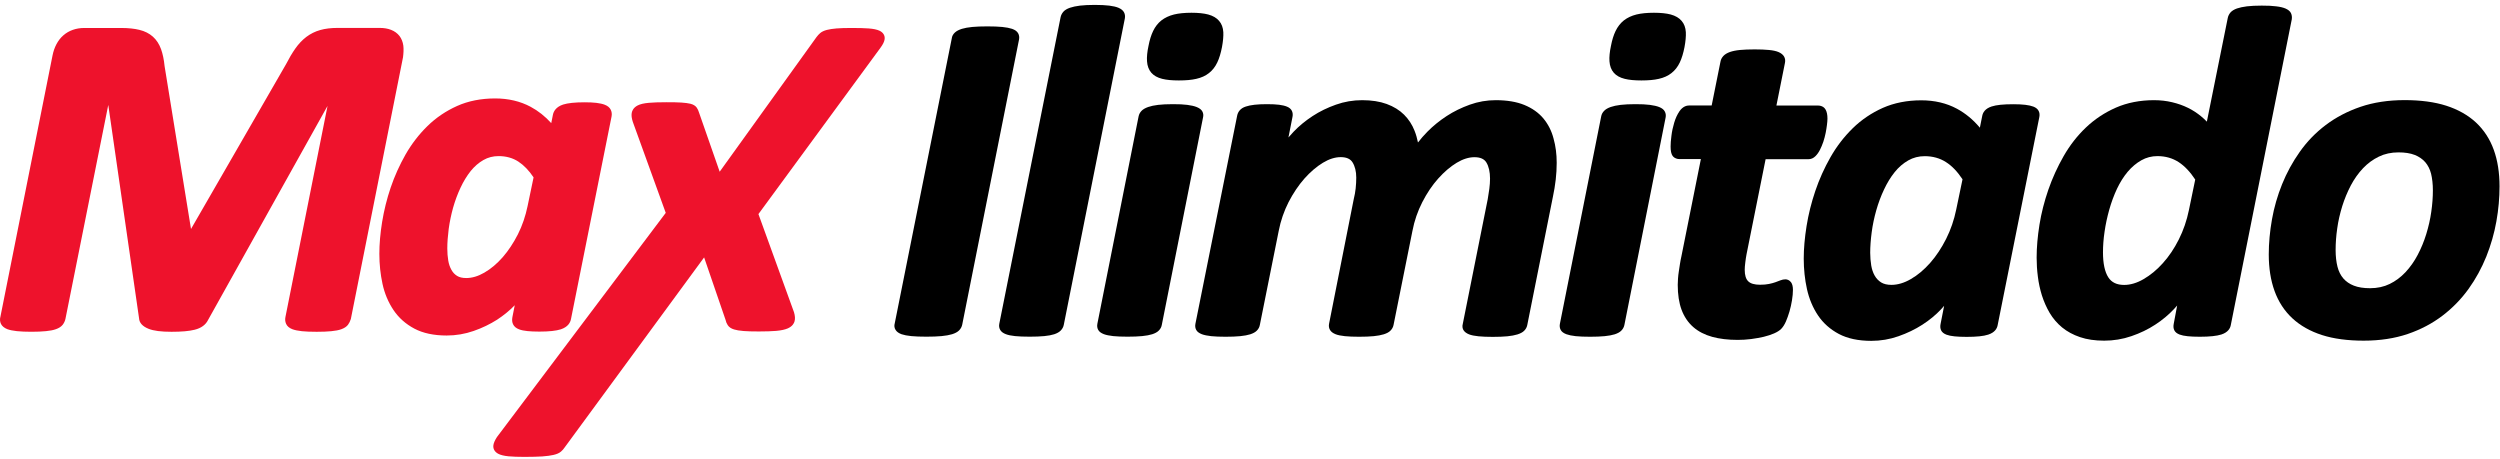
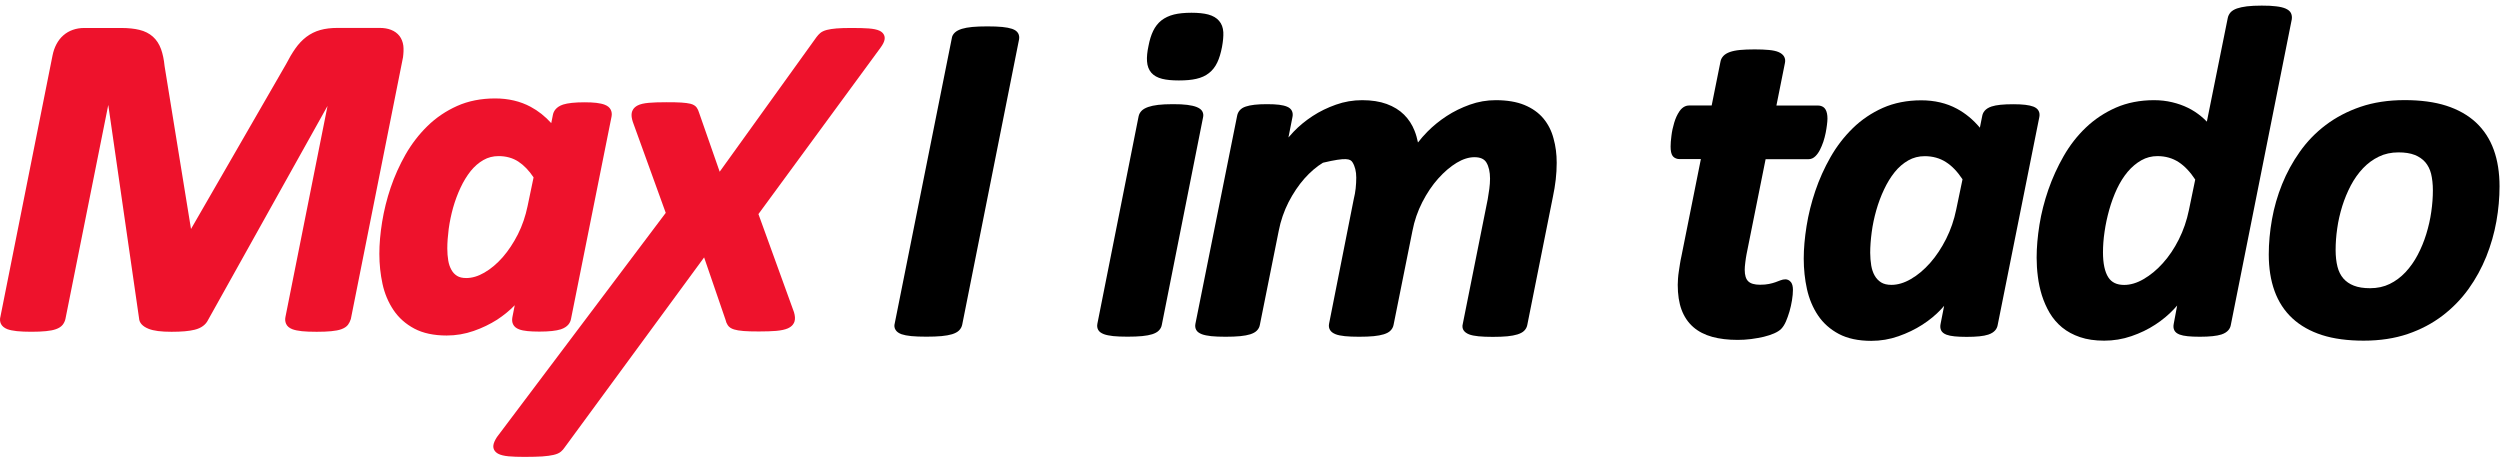
<svg xmlns="http://www.w3.org/2000/svg" width="354" height="65" viewBox="0 0 354 65" fill="none">
  <path d="M57.112 6.465C57.039 5.937 56.857 5.473 56.566 5.091C56.265 4.709 55.865 4.417 55.373 4.226C54.918 4.044 54.372 3.953 53.762 3.953H47.8C46.871 3.953 46.043 4.053 45.342 4.253C44.623 4.454 43.968 4.781 43.376 5.227C42.803 5.664 42.275 6.22 41.81 6.884C41.364 7.521 40.918 8.277 40.5 9.096L27.046 32.426L23.305 9.36C23.214 8.432 23.041 7.621 22.804 6.957C22.54 6.238 22.158 5.646 21.648 5.191C21.139 4.736 20.492 4.408 19.728 4.226C19.018 4.053 18.162 3.962 17.17 3.962H11.909C11.344 3.962 10.807 4.053 10.316 4.226C9.815 4.399 9.36 4.663 8.968 5.009C8.577 5.346 8.249 5.774 7.985 6.274C7.73 6.757 7.548 7.294 7.43 7.895L0.066 44.815C-0.043 45.188 -0.016 45.552 0.139 45.87C0.303 46.189 0.603 46.435 1.031 46.608C1.368 46.735 1.805 46.826 2.387 46.89C3.47 47.008 5.409 47.008 6.511 46.89C7.093 46.835 7.548 46.744 7.903 46.617C8.331 46.471 8.65 46.262 8.868 45.998C9.069 45.743 9.205 45.452 9.269 45.142L15.331 14.858L19.691 45.078C19.728 45.716 20.183 46.216 21.047 46.562C21.748 46.844 22.804 46.981 24.288 46.981C25.699 46.981 26.773 46.89 27.565 46.69C28.493 46.462 29.14 45.98 29.467 45.297L46.38 14.995L40.418 44.887C40.345 45.233 40.381 45.561 40.509 45.852C40.654 46.189 40.955 46.444 41.401 46.617C41.738 46.744 42.175 46.835 42.757 46.899C43.294 46.954 44.004 46.981 44.842 46.981C45.643 46.981 46.334 46.954 46.899 46.899C47.49 46.844 47.955 46.753 48.31 46.626C48.747 46.471 49.065 46.262 49.275 45.989C49.447 45.752 49.584 45.488 49.666 45.206C49.675 45.188 49.675 45.169 49.684 45.151L57.066 8.113C57.148 7.485 57.166 6.948 57.112 6.465Z" fill="#EE122C" />
  <path d="M72.887 43.221L72.55 44.933C72.486 45.306 72.513 45.634 72.65 45.916C72.796 46.234 73.087 46.48 73.506 46.635C73.815 46.753 74.197 46.835 74.68 46.881C75.117 46.926 75.681 46.954 76.364 46.954C77.747 46.954 78.74 46.844 79.404 46.635C80.433 46.298 80.76 45.661 80.851 45.179L86.595 16.506C86.668 16.151 86.622 15.805 86.468 15.513C86.313 15.213 86.031 14.985 85.63 14.831C85.33 14.712 84.948 14.63 84.465 14.567C84.01 14.512 83.455 14.485 82.781 14.485C81.397 14.485 80.405 14.594 79.741 14.803C78.712 15.14 78.385 15.786 78.293 16.251L78.057 17.434C77.183 16.469 76.209 15.695 75.135 15.122C73.678 14.339 71.985 13.939 70.11 13.939C68.126 13.939 66.314 14.294 64.731 15.004C63.165 15.704 61.745 16.66 60.534 17.844C59.333 19.018 58.286 20.374 57.421 21.885C56.575 23.378 55.865 24.953 55.319 26.564C54.773 28.175 54.372 29.814 54.108 31.434C53.844 33.054 53.717 34.574 53.717 35.949C53.717 37.423 53.871 38.852 54.163 40.2C54.463 41.583 54.991 42.821 55.719 43.904C56.456 45.006 57.458 45.889 58.678 46.535C59.897 47.181 61.436 47.509 63.247 47.509C64.558 47.509 65.841 47.29 67.07 46.863C68.281 46.444 69.4 45.898 70.402 45.261C71.339 44.642 72.177 43.959 72.887 43.221ZM74.707 29.176C74.416 30.587 73.961 31.934 73.342 33.163C72.714 34.401 71.985 35.503 71.175 36.431C70.374 37.341 69.5 38.079 68.581 38.607C67.707 39.116 66.843 39.371 66.023 39.371C65.486 39.371 65.049 39.271 64.731 39.071C64.394 38.861 64.13 38.588 63.93 38.224C63.711 37.842 63.556 37.396 63.474 36.904C63.383 36.358 63.338 35.785 63.338 35.184C63.338 34.337 63.411 33.4 63.538 32.399C63.675 31.406 63.884 30.396 64.157 29.413C64.439 28.43 64.785 27.483 65.213 26.573C65.623 25.69 66.114 24.898 66.651 24.215C67.179 23.569 67.78 23.041 68.454 22.659C69.1 22.286 69.819 22.104 70.602 22.104C71.667 22.104 72.614 22.368 73.405 22.886C74.17 23.387 74.898 24.134 75.554 25.117L74.707 29.176Z" fill="#EE122C" />
  <path d="M125.263 5.555C125.336 5.045 125.062 4.59 124.525 4.345C124.17 4.181 123.679 4.081 122.996 4.026C122.395 3.98 121.594 3.962 120.593 3.962C119.71 3.962 118.991 3.98 118.454 4.026C117.899 4.071 117.453 4.144 117.089 4.235C116.67 4.345 116.351 4.499 116.133 4.69C115.942 4.854 115.778 5.036 115.614 5.255L101.906 24.316L98.993 15.969C98.911 15.686 98.802 15.45 98.665 15.249C98.474 14.976 98.164 14.785 97.737 14.685C97.427 14.612 97.017 14.558 96.471 14.521C95.953 14.485 95.252 14.476 94.359 14.476C93.34 14.476 92.503 14.503 91.884 14.558C91.183 14.621 90.664 14.74 90.291 14.931C89.699 15.24 89.508 15.677 89.453 15.987C89.389 16.342 89.444 16.76 89.608 17.261L94.269 30.141L70.365 61.891C70.074 62.346 69.91 62.71 69.865 63.038C69.792 63.538 70.037 63.975 70.538 64.249C70.875 64.43 71.357 64.549 72.004 64.613C72.586 64.667 73.351 64.695 74.279 64.695C75.317 64.695 76.154 64.667 76.782 64.631C77.438 64.585 77.948 64.512 78.357 64.421C78.84 64.312 79.195 64.157 79.441 63.939C79.641 63.766 79.832 63.557 79.968 63.338L99.703 36.449L102.743 45.306C102.798 45.57 102.898 45.816 103.043 46.034C103.225 46.316 103.526 46.526 103.954 46.653C104.272 46.753 104.709 46.826 105.283 46.872C105.82 46.917 106.53 46.935 107.458 46.935C108.45 46.935 109.279 46.908 109.916 46.853C110.617 46.79 111.154 46.671 111.554 46.498C112.201 46.207 112.428 45.798 112.51 45.497C112.61 45.142 112.583 44.733 112.428 44.205L107.394 30.314L124.68 6.757C125.035 6.274 125.217 5.892 125.263 5.555Z" fill="#EE122C" />
  <path d="M163.027 10.299C163.382 10.708 163.901 10.999 164.566 11.163C165.185 11.318 165.958 11.391 166.932 11.391C167.925 11.391 168.735 11.318 169.399 11.163C170.1 11.008 170.701 10.735 171.183 10.353C171.675 9.971 172.075 9.461 172.367 8.842C172.649 8.25 172.867 7.522 173.031 6.676C173.186 5.847 173.25 5.137 173.222 4.555C173.186 3.918 172.986 3.371 172.622 2.953C172.267 2.534 171.748 2.234 171.083 2.052C170.464 1.888 169.663 1.806 168.717 1.806C167.743 1.806 166.905 1.888 166.241 2.052C165.549 2.225 164.948 2.507 164.457 2.889C163.965 3.28 163.574 3.781 163.282 4.391C163 4.973 162.782 5.684 162.627 6.503C162.445 7.349 162.372 8.087 162.418 8.687C162.463 9.352 162.672 9.889 163.027 10.299Z" fill="black" />
-   <path d="M228.511 10.299C228.866 10.708 229.385 10.999 230.059 11.163C230.678 11.318 231.451 11.391 232.425 11.391C233.418 11.391 234.228 11.318 234.892 11.163C235.593 11.008 236.194 10.735 236.676 10.353C237.168 9.971 237.568 9.461 237.86 8.842C238.142 8.25 238.36 7.522 238.524 6.676C238.679 5.847 238.743 5.137 238.715 4.555C238.679 3.918 238.479 3.371 238.114 2.953C237.759 2.534 237.241 2.234 236.576 2.052C235.957 1.888 235.156 1.806 234.2 1.806C233.226 1.806 232.389 1.888 231.724 2.052C231.033 2.225 230.432 2.507 229.94 2.889C229.449 3.28 229.057 3.79 228.766 4.391C228.484 4.973 228.265 5.684 228.111 6.503C227.929 7.349 227.856 8.087 227.901 8.687C227.947 9.352 228.156 9.889 228.511 10.299Z" fill="black" />
  <path d="M144.167 4.71C144.012 4.436 143.73 4.227 143.302 4.081C142.947 3.963 142.483 3.872 141.919 3.817C141.363 3.763 140.653 3.736 139.816 3.736C138.969 3.736 138.25 3.763 137.677 3.817C137.094 3.872 136.603 3.963 136.211 4.081C135.774 4.218 135.447 4.391 135.21 4.609C134.946 4.855 134.8 5.146 134.773 5.429L126.699 45.771C126.599 46.108 126.635 46.436 126.817 46.718C126.981 46.982 127.264 47.182 127.664 47.328C128.01 47.446 128.465 47.537 129.039 47.592C129.594 47.646 130.313 47.674 131.178 47.674C132.015 47.674 132.743 47.646 133.326 47.592C133.917 47.537 134.418 47.446 134.81 47.328C135.246 47.191 135.574 47.018 135.802 46.791C136.038 46.554 136.184 46.281 136.248 45.98L144.294 5.602C144.358 5.274 144.313 4.974 144.167 4.71Z" fill="black" />
-   <path d="M159.168 1.76C159.031 1.487 158.767 1.269 158.385 1.105C158.067 0.968 157.63 0.868 157.065 0.795C156.528 0.732 155.836 0.695 155.017 0.695C154.198 0.695 153.497 0.732 152.933 0.795C152.35 0.868 151.886 0.968 151.513 1.096C151.085 1.241 150.775 1.433 150.566 1.669C150.366 1.906 150.229 2.17 150.175 2.461L141.5 45.844C141.436 46.172 141.482 46.463 141.636 46.727C141.791 46.982 142.046 47.173 142.428 47.319C142.756 47.446 143.184 47.537 143.739 47.592C144.276 47.646 144.977 47.674 145.815 47.674C146.606 47.674 147.298 47.646 147.872 47.592C148.445 47.537 148.919 47.446 149.283 47.328C149.683 47.191 149.984 47.027 150.193 46.809C150.42 46.581 150.566 46.317 150.63 46.008L159.277 2.625C159.332 2.316 159.305 2.024 159.168 1.76Z" fill="black" />
  <path d="M170.255 15.787C170.118 15.523 169.854 15.323 169.454 15.159C169.117 15.023 168.68 14.923 168.125 14.85C167.597 14.777 166.905 14.75 166.077 14.75C165.239 14.75 164.557 14.786 163.992 14.85C163.428 14.914 162.955 15.023 162.581 15.15C162.172 15.296 161.871 15.469 161.662 15.678C161.435 15.906 161.289 16.17 161.225 16.479L155.39 45.835C155.327 46.154 155.363 46.454 155.5 46.7C155.636 46.964 155.909 47.164 156.31 47.319C156.647 47.446 157.083 47.528 157.63 47.592C158.167 47.646 158.849 47.674 159.669 47.674C160.461 47.674 161.152 47.646 161.726 47.592C162.299 47.537 162.782 47.446 163.155 47.328C163.565 47.191 163.874 47.027 164.083 46.809C164.311 46.581 164.457 46.317 164.511 46.008L170.346 16.652C170.428 16.334 170.391 16.042 170.255 15.787Z" fill="black" />
-   <path d="M218.535 16.761C217.852 15.951 216.951 15.314 215.841 14.859C214.748 14.413 213.392 14.185 211.799 14.185C210.543 14.185 209.305 14.395 208.122 14.822C206.956 15.241 205.846 15.778 204.845 16.434C203.843 17.089 202.933 17.826 202.132 18.637C201.631 19.146 201.176 19.665 200.785 20.175C200.667 19.601 200.512 19.046 200.302 18.518C199.966 17.653 199.465 16.889 198.819 16.242C198.172 15.596 197.344 15.086 196.352 14.722C195.378 14.367 194.213 14.185 192.884 14.185C191.609 14.185 190.353 14.395 189.161 14.822C187.978 15.241 186.867 15.778 185.866 16.434C184.865 17.089 183.954 17.835 183.171 18.655C182.917 18.928 182.671 19.192 182.443 19.465L183.017 16.552C183.08 16.242 183.053 15.96 182.935 15.706C182.807 15.441 182.571 15.232 182.225 15.096C181.943 14.977 181.578 14.895 181.114 14.832C180.668 14.777 180.086 14.75 179.394 14.75C178.72 14.75 178.138 14.777 177.646 14.832C177.146 14.886 176.736 14.977 176.408 15.086C176.035 15.205 175.753 15.387 175.553 15.614C175.361 15.833 175.234 16.097 175.179 16.388L169.272 45.844C169.208 46.163 169.245 46.463 169.381 46.709C169.518 46.973 169.791 47.173 170.191 47.328C170.528 47.455 170.965 47.537 171.511 47.601C172.048 47.655 172.731 47.683 173.55 47.683C174.342 47.683 175.034 47.655 175.607 47.601C176.181 47.546 176.663 47.455 177.036 47.337C177.446 47.2 177.755 47.036 177.965 46.818C178.192 46.59 178.338 46.327 178.393 46.017L181.069 32.682C181.342 31.262 181.815 29.896 182.461 28.622C183.117 27.357 183.872 26.228 184.71 25.281C185.547 24.344 186.43 23.588 187.331 23.042C188.205 22.514 189.052 22.25 189.844 22.25C190.663 22.25 191.209 22.496 191.518 22.988C191.864 23.543 192.046 24.271 192.046 25.145C192.046 25.636 192.019 26.146 191.965 26.665C191.91 27.175 191.819 27.684 191.691 28.194L188.196 45.844C188.132 46.172 188.178 46.472 188.333 46.727C188.487 46.982 188.742 47.173 189.124 47.328C189.443 47.455 189.889 47.546 190.435 47.601C190.972 47.655 191.646 47.683 192.447 47.683C193.266 47.683 193.958 47.655 194.522 47.601C195.087 47.546 195.56 47.455 195.942 47.337C196.37 47.2 196.68 47.036 196.889 46.818C197.117 46.59 197.262 46.327 197.326 46.017L200.002 32.691C200.275 31.262 200.748 29.896 201.395 28.631C202.041 27.366 202.797 26.237 203.643 25.291C204.481 24.353 205.363 23.597 206.265 23.051C207.138 22.523 207.985 22.259 208.777 22.259C209.614 22.259 210.161 22.505 210.47 23.006C210.816 23.579 210.989 24.344 210.989 25.291C210.989 25.764 210.952 26.246 210.889 26.738C210.825 27.229 210.743 27.721 210.661 28.212L207.138 45.826C207.011 46.254 207.12 46.563 207.229 46.745C207.384 47 207.639 47.191 208.021 47.346C208.349 47.473 208.786 47.564 209.35 47.619C209.897 47.674 210.579 47.701 211.371 47.701C212.19 47.701 212.882 47.674 213.447 47.619C214.011 47.564 214.484 47.473 214.867 47.355C215.294 47.218 215.604 47.055 215.822 46.836C216.05 46.609 216.196 46.345 216.259 46.035L219.891 27.866C220.064 27.047 220.201 26.228 220.292 25.427C220.383 24.635 220.428 23.834 220.428 23.051C220.428 21.831 220.283 20.675 219.982 19.619C219.7 18.518 219.208 17.572 218.535 16.761Z" fill="black" />
-   <path d="M234.947 15.159C234.61 15.023 234.164 14.923 233.618 14.85C233.09 14.777 232.398 14.75 231.57 14.75C230.741 14.75 230.04 14.786 229.485 14.85C228.921 14.914 228.448 15.023 228.074 15.15C227.665 15.296 227.364 15.469 227.155 15.687C226.927 15.915 226.782 16.179 226.727 16.488L220.883 45.844C220.82 46.163 220.856 46.454 220.993 46.709C221.129 46.973 221.393 47.173 221.803 47.328C222.13 47.446 222.576 47.546 223.123 47.601C223.66 47.655 224.342 47.683 225.162 47.683C225.953 47.683 226.645 47.655 227.219 47.601C227.792 47.546 228.275 47.455 228.648 47.337C229.057 47.2 229.367 47.036 229.576 46.818C229.804 46.59 229.949 46.327 230.013 46.017L235.848 16.661C235.912 16.343 235.875 16.051 235.739 15.796C235.602 15.523 235.338 15.314 234.947 15.159Z" fill="black" />
+   <path d="M218.535 16.761C217.852 15.951 216.951 15.314 215.841 14.859C214.748 14.413 213.392 14.185 211.799 14.185C210.543 14.185 209.305 14.395 208.122 14.822C206.956 15.241 205.846 15.778 204.845 16.434C203.843 17.089 202.933 17.826 202.132 18.637C201.631 19.146 201.176 19.665 200.785 20.175C200.667 19.601 200.512 19.046 200.302 18.518C199.966 17.653 199.465 16.889 198.819 16.242C198.172 15.596 197.344 15.086 196.352 14.722C195.378 14.367 194.213 14.185 192.884 14.185C191.609 14.185 190.353 14.395 189.161 14.822C187.978 15.241 186.867 15.778 185.866 16.434C184.865 17.089 183.954 17.835 183.171 18.655C182.917 18.928 182.671 19.192 182.443 19.465L183.017 16.552C183.08 16.242 183.053 15.96 182.935 15.706C182.807 15.441 182.571 15.232 182.225 15.096C181.943 14.977 181.578 14.895 181.114 14.832C180.668 14.777 180.086 14.75 179.394 14.75C178.72 14.75 178.138 14.777 177.646 14.832C177.146 14.886 176.736 14.977 176.408 15.086C176.035 15.205 175.753 15.387 175.553 15.614C175.361 15.833 175.234 16.097 175.179 16.388L169.272 45.844C169.208 46.163 169.245 46.463 169.381 46.709C169.518 46.973 169.791 47.173 170.191 47.328C170.528 47.455 170.965 47.537 171.511 47.601C172.048 47.655 172.731 47.683 173.55 47.683C174.342 47.683 175.034 47.655 175.607 47.601C176.181 47.546 176.663 47.455 177.036 47.337C177.446 47.2 177.755 47.036 177.965 46.818C178.192 46.59 178.338 46.327 178.393 46.017L181.069 32.682C181.342 31.262 181.815 29.896 182.461 28.622C183.117 27.357 183.872 26.228 184.71 25.281C185.547 24.344 186.43 23.588 187.331 23.042C190.663 22.25 191.209 22.496 191.518 22.988C191.864 23.543 192.046 24.271 192.046 25.145C192.046 25.636 192.019 26.146 191.965 26.665C191.91 27.175 191.819 27.684 191.691 28.194L188.196 45.844C188.132 46.172 188.178 46.472 188.333 46.727C188.487 46.982 188.742 47.173 189.124 47.328C189.443 47.455 189.889 47.546 190.435 47.601C190.972 47.655 191.646 47.683 192.447 47.683C193.266 47.683 193.958 47.655 194.522 47.601C195.087 47.546 195.56 47.455 195.942 47.337C196.37 47.2 196.68 47.036 196.889 46.818C197.117 46.59 197.262 46.327 197.326 46.017L200.002 32.691C200.275 31.262 200.748 29.896 201.395 28.631C202.041 27.366 202.797 26.237 203.643 25.291C204.481 24.353 205.363 23.597 206.265 23.051C207.138 22.523 207.985 22.259 208.777 22.259C209.614 22.259 210.161 22.505 210.47 23.006C210.816 23.579 210.989 24.344 210.989 25.291C210.989 25.764 210.952 26.246 210.889 26.738C210.825 27.229 210.743 27.721 210.661 28.212L207.138 45.826C207.011 46.254 207.12 46.563 207.229 46.745C207.384 47 207.639 47.191 208.021 47.346C208.349 47.473 208.786 47.564 209.35 47.619C209.897 47.674 210.579 47.701 211.371 47.701C212.19 47.701 212.882 47.674 213.447 47.619C214.011 47.564 214.484 47.473 214.867 47.355C215.294 47.218 215.604 47.055 215.822 46.836C216.05 46.609 216.196 46.345 216.259 46.035L219.891 27.866C220.064 27.047 220.201 26.228 220.292 25.427C220.383 24.635 220.428 23.834 220.428 23.051C220.428 21.831 220.283 20.675 219.982 19.619C219.7 18.518 219.208 17.572 218.535 16.761Z" fill="black" />
  <path d="M252.815 39.554C252.588 39.554 252.342 39.6 252.096 39.7C251.905 39.773 251.668 39.864 251.395 39.964C251.14 40.055 250.84 40.137 250.485 40.209C250.139 40.282 249.72 40.319 249.22 40.319C248.437 40.319 247.872 40.155 247.545 39.827C247.217 39.509 247.053 38.962 247.053 38.207C247.053 37.934 247.08 37.579 247.135 37.151C247.19 36.714 247.244 36.332 247.308 36.013L250.011 22.541H256.092C256.456 22.541 256.784 22.396 257.075 22.105C257.312 21.868 257.53 21.567 257.712 21.203C257.885 20.867 258.04 20.484 258.186 20.066C258.322 19.647 258.431 19.237 258.513 18.828C258.595 18.418 258.65 18.045 258.695 17.699C258.741 17.344 258.768 17.044 258.768 16.798C258.768 16.261 258.686 15.851 258.513 15.533C258.368 15.268 258.049 14.941 257.375 14.941H251.541L252.751 8.897C252.815 8.569 252.779 8.269 252.624 8.005C252.478 7.75 252.214 7.531 251.832 7.367C251.504 7.231 251.067 7.131 250.485 7.076C249.939 7.022 249.265 6.994 248.464 6.994C247.645 6.994 246.944 7.022 246.389 7.076C245.815 7.131 245.342 7.231 244.969 7.358C244.559 7.504 244.259 7.686 244.04 7.914C243.822 8.15 243.676 8.414 243.622 8.715L242.374 14.932H239.198C238.824 14.932 238.278 15.077 237.814 15.751C237.505 16.206 237.25 16.752 237.068 17.371C236.886 17.981 236.749 18.6 236.676 19.219C236.594 19.838 236.558 20.348 236.558 20.739C236.558 21.376 236.649 21.795 236.831 22.059C236.977 22.268 237.268 22.523 237.814 22.523H240.845L238.078 36.341C238.005 36.632 237.951 36.969 237.887 37.342L237.723 38.416C237.668 38.78 237.623 39.126 237.605 39.463C237.586 39.8 237.568 40.082 237.568 40.337C237.568 41.702 237.75 42.886 238.105 43.85C238.469 44.834 239.025 45.662 239.762 46.308C240.49 46.945 241.4 47.41 242.456 47.701C243.485 47.983 244.696 48.129 246.052 48.129C246.689 48.129 247.326 48.092 247.954 48.01C248.582 47.928 249.183 47.819 249.738 47.692C250.303 47.555 250.794 47.391 251.213 47.209C251.65 47.018 251.996 46.8 252.233 46.554C252.469 46.308 252.688 45.971 252.888 45.516C253.07 45.098 253.234 44.624 253.389 44.114C253.534 43.596 253.662 43.059 253.744 42.531C253.835 41.975 253.88 41.475 253.88 41.038C253.88 40.565 253.789 40.219 253.616 39.973C253.352 39.627 253.034 39.554 252.815 39.554Z" fill="black" />
  <path d="M288.661 15.687C288.524 15.432 288.279 15.232 287.924 15.095C287.632 14.986 287.25 14.895 286.777 14.841C286.322 14.786 285.748 14.759 285.075 14.759C283.673 14.759 282.681 14.859 282.016 15.077C281.06 15.387 280.769 15.969 280.687 16.397L280.35 18.081C279.395 16.943 278.302 16.042 277.101 15.396C275.635 14.604 273.933 14.204 272.049 14.204C270.037 14.204 268.208 14.568 266.605 15.278C265.013 15.988 263.583 16.953 262.355 18.154C261.135 19.346 260.07 20.721 259.196 22.259C258.331 23.779 257.603 25.39 257.048 27.038C256.493 28.677 256.074 30.351 255.81 32.008C255.546 33.665 255.409 35.212 255.409 36.614C255.409 38.116 255.564 39.572 255.864 40.929C256.174 42.321 256.702 43.578 257.43 44.661C258.167 45.762 259.169 46.645 260.388 47.291C261.617 47.938 263.156 48.265 264.976 48.265C266.296 48.265 267.589 48.047 268.826 47.61C270.055 47.182 271.184 46.636 272.204 45.98C273.223 45.325 274.115 44.588 274.861 43.787C275.007 43.623 275.153 43.468 275.289 43.304L274.78 45.899C274.716 46.226 274.743 46.527 274.861 46.772C274.989 47.045 275.244 47.246 275.617 47.391C275.917 47.501 276.291 47.583 276.764 47.628C277.21 47.674 277.765 47.701 278.475 47.701C279.877 47.701 280.878 47.601 281.534 47.382C282.48 47.073 282.781 46.499 282.863 46.062L288.77 16.57C288.834 16.233 288.798 15.942 288.661 15.687ZM277.893 25.39L277.001 29.669C276.7 31.143 276.218 32.545 275.571 33.829C274.916 35.121 274.161 36.268 273.305 37.233C272.458 38.189 271.548 38.962 270.574 39.518C269.637 40.064 268.708 40.337 267.825 40.337C267.224 40.337 266.742 40.219 266.369 39.991C265.996 39.754 265.686 39.436 265.459 39.035C265.222 38.626 265.058 38.134 264.967 37.597C264.876 37.024 264.821 36.414 264.821 35.786C264.821 34.903 264.894 33.929 265.031 32.891C265.167 31.853 265.386 30.816 265.677 29.787C265.968 28.768 266.332 27.775 266.778 26.838C267.215 25.909 267.716 25.081 268.289 24.371C268.845 23.679 269.491 23.124 270.21 22.714C270.911 22.314 271.694 22.114 272.531 22.114C273.669 22.114 274.689 22.396 275.544 22.951C276.4 23.488 277.183 24.316 277.893 25.39Z" fill="black" />
  <path d="M324.398 1.851C324.261 1.578 323.997 1.369 323.624 1.205C323.296 1.069 322.868 0.959 322.304 0.896C321.767 0.823 321.103 0.795 320.256 0.795C319.409 0.795 318.727 0.832 318.171 0.896C317.607 0.968 317.134 1.069 316.761 1.196C316.351 1.342 316.041 1.533 315.841 1.76C315.641 1.997 315.504 2.261 315.45 2.552L312.491 17.226C312.237 16.962 311.964 16.707 311.663 16.461C311.108 16.006 310.489 15.596 309.815 15.268C309.133 14.932 308.386 14.668 307.576 14.477C306.775 14.285 305.91 14.185 305.018 14.185C303.034 14.185 301.213 14.54 299.611 15.241C298.018 15.942 296.589 16.889 295.36 18.063C294.132 19.228 293.076 20.593 292.202 22.123C291.337 23.634 290.609 25.236 290.045 26.865C289.48 28.504 289.052 30.169 288.788 31.817C288.524 33.474 288.388 35.039 288.388 36.487C288.388 37.36 288.443 38.262 288.561 39.163C288.67 40.073 288.87 40.974 289.134 41.83C289.407 42.685 289.771 43.523 290.227 44.297C290.691 45.079 291.283 45.78 291.993 46.363C292.703 46.945 293.558 47.41 294.532 47.737C295.506 48.074 296.653 48.238 297.955 48.238C299.265 48.238 300.567 48.029 301.805 47.601C303.034 47.182 304.172 46.636 305.182 45.971C306.202 45.307 307.094 44.56 307.84 43.76C307.995 43.587 308.14 43.423 308.286 43.259L307.795 45.88C307.731 46.217 307.758 46.508 307.876 46.754C308.004 47.027 308.259 47.228 308.632 47.373C308.932 47.483 309.306 47.564 309.779 47.61C310.225 47.655 310.78 47.683 311.49 47.683C312.892 47.683 313.893 47.574 314.549 47.364C315.495 47.055 315.796 46.481 315.878 46.044L324.516 2.734C324.561 2.416 324.525 2.124 324.398 1.851ZM310.844 25.427L309.952 29.742C309.651 31.216 309.169 32.618 308.523 33.901C307.876 35.194 307.112 36.323 306.256 37.269C305.419 38.207 304.499 38.962 303.525 39.527C302.588 40.073 301.659 40.346 300.777 40.346C299.739 40.346 299.001 39.991 298.537 39.272C298.037 38.498 297.782 37.306 297.782 35.731C297.782 34.812 297.855 33.819 298.009 32.791C298.155 31.762 298.383 30.715 298.674 29.678C298.965 28.649 299.329 27.657 299.766 26.729C300.203 25.809 300.713 24.999 301.286 24.317C301.86 23.643 302.506 23.097 303.216 22.696C303.908 22.305 304.672 22.105 305.492 22.105C306.629 22.105 307.64 22.396 308.505 22.96C309.351 23.515 310.134 24.344 310.844 25.427Z" fill="black" />
  <path d="M353.935 26.392C353.935 24.462 353.662 22.714 353.116 21.212C352.57 19.692 351.714 18.391 350.595 17.344C349.475 16.306 348.064 15.505 346.389 14.968C344.742 14.44 342.757 14.176 340.5 14.176C338.197 14.176 336.094 14.495 334.256 15.123C332.417 15.751 330.76 16.616 329.331 17.699C327.902 18.773 326.664 20.056 325.645 21.504C324.625 22.942 323.788 24.489 323.141 26.091C322.495 27.694 322.013 29.359 321.712 31.061C321.412 32.745 321.257 34.42 321.257 36.022C321.257 37.961 321.53 39.7 322.076 41.202C322.623 42.722 323.469 44.023 324.598 45.07C325.717 46.108 327.128 46.909 328.803 47.446C330.451 47.974 332.435 48.238 334.693 48.238C336.996 48.238 339.089 47.919 340.937 47.291C342.776 46.663 344.432 45.789 345.861 44.697C347.291 43.605 348.528 42.33 349.548 40.91C350.567 39.49 351.405 37.952 352.06 36.332C352.707 34.712 353.189 33.037 353.489 31.344C353.79 29.669 353.935 27.994 353.935 26.392ZM344.496 26.956C344.496 27.912 344.423 28.931 344.268 29.996C344.123 31.043 343.877 32.108 343.559 33.146C343.24 34.184 342.83 35.176 342.339 36.104C341.856 37.024 341.274 37.843 340.609 38.553C339.954 39.245 339.207 39.809 338.379 40.209C337.56 40.61 336.631 40.81 335.603 40.81C334.693 40.81 333.919 40.692 333.3 40.446C332.69 40.209 332.208 39.873 331.816 39.427C331.434 38.981 331.152 38.425 330.988 37.77C330.815 37.087 330.724 36.295 330.724 35.403C330.724 34.429 330.797 33.401 330.951 32.345C331.097 31.28 331.343 30.224 331.661 29.195C331.98 28.176 332.39 27.184 332.881 26.246C333.364 25.336 333.946 24.517 334.611 23.816C335.266 23.133 336.012 22.578 336.85 22.177C337.669 21.777 338.598 21.577 339.626 21.577C340.536 21.577 341.31 21.695 341.929 21.941C342.53 22.177 343.031 22.523 343.413 22.96C343.795 23.406 344.077 23.952 344.241 24.599C344.405 25.281 344.496 26.073 344.496 26.956Z" fill="black" />
</svg>